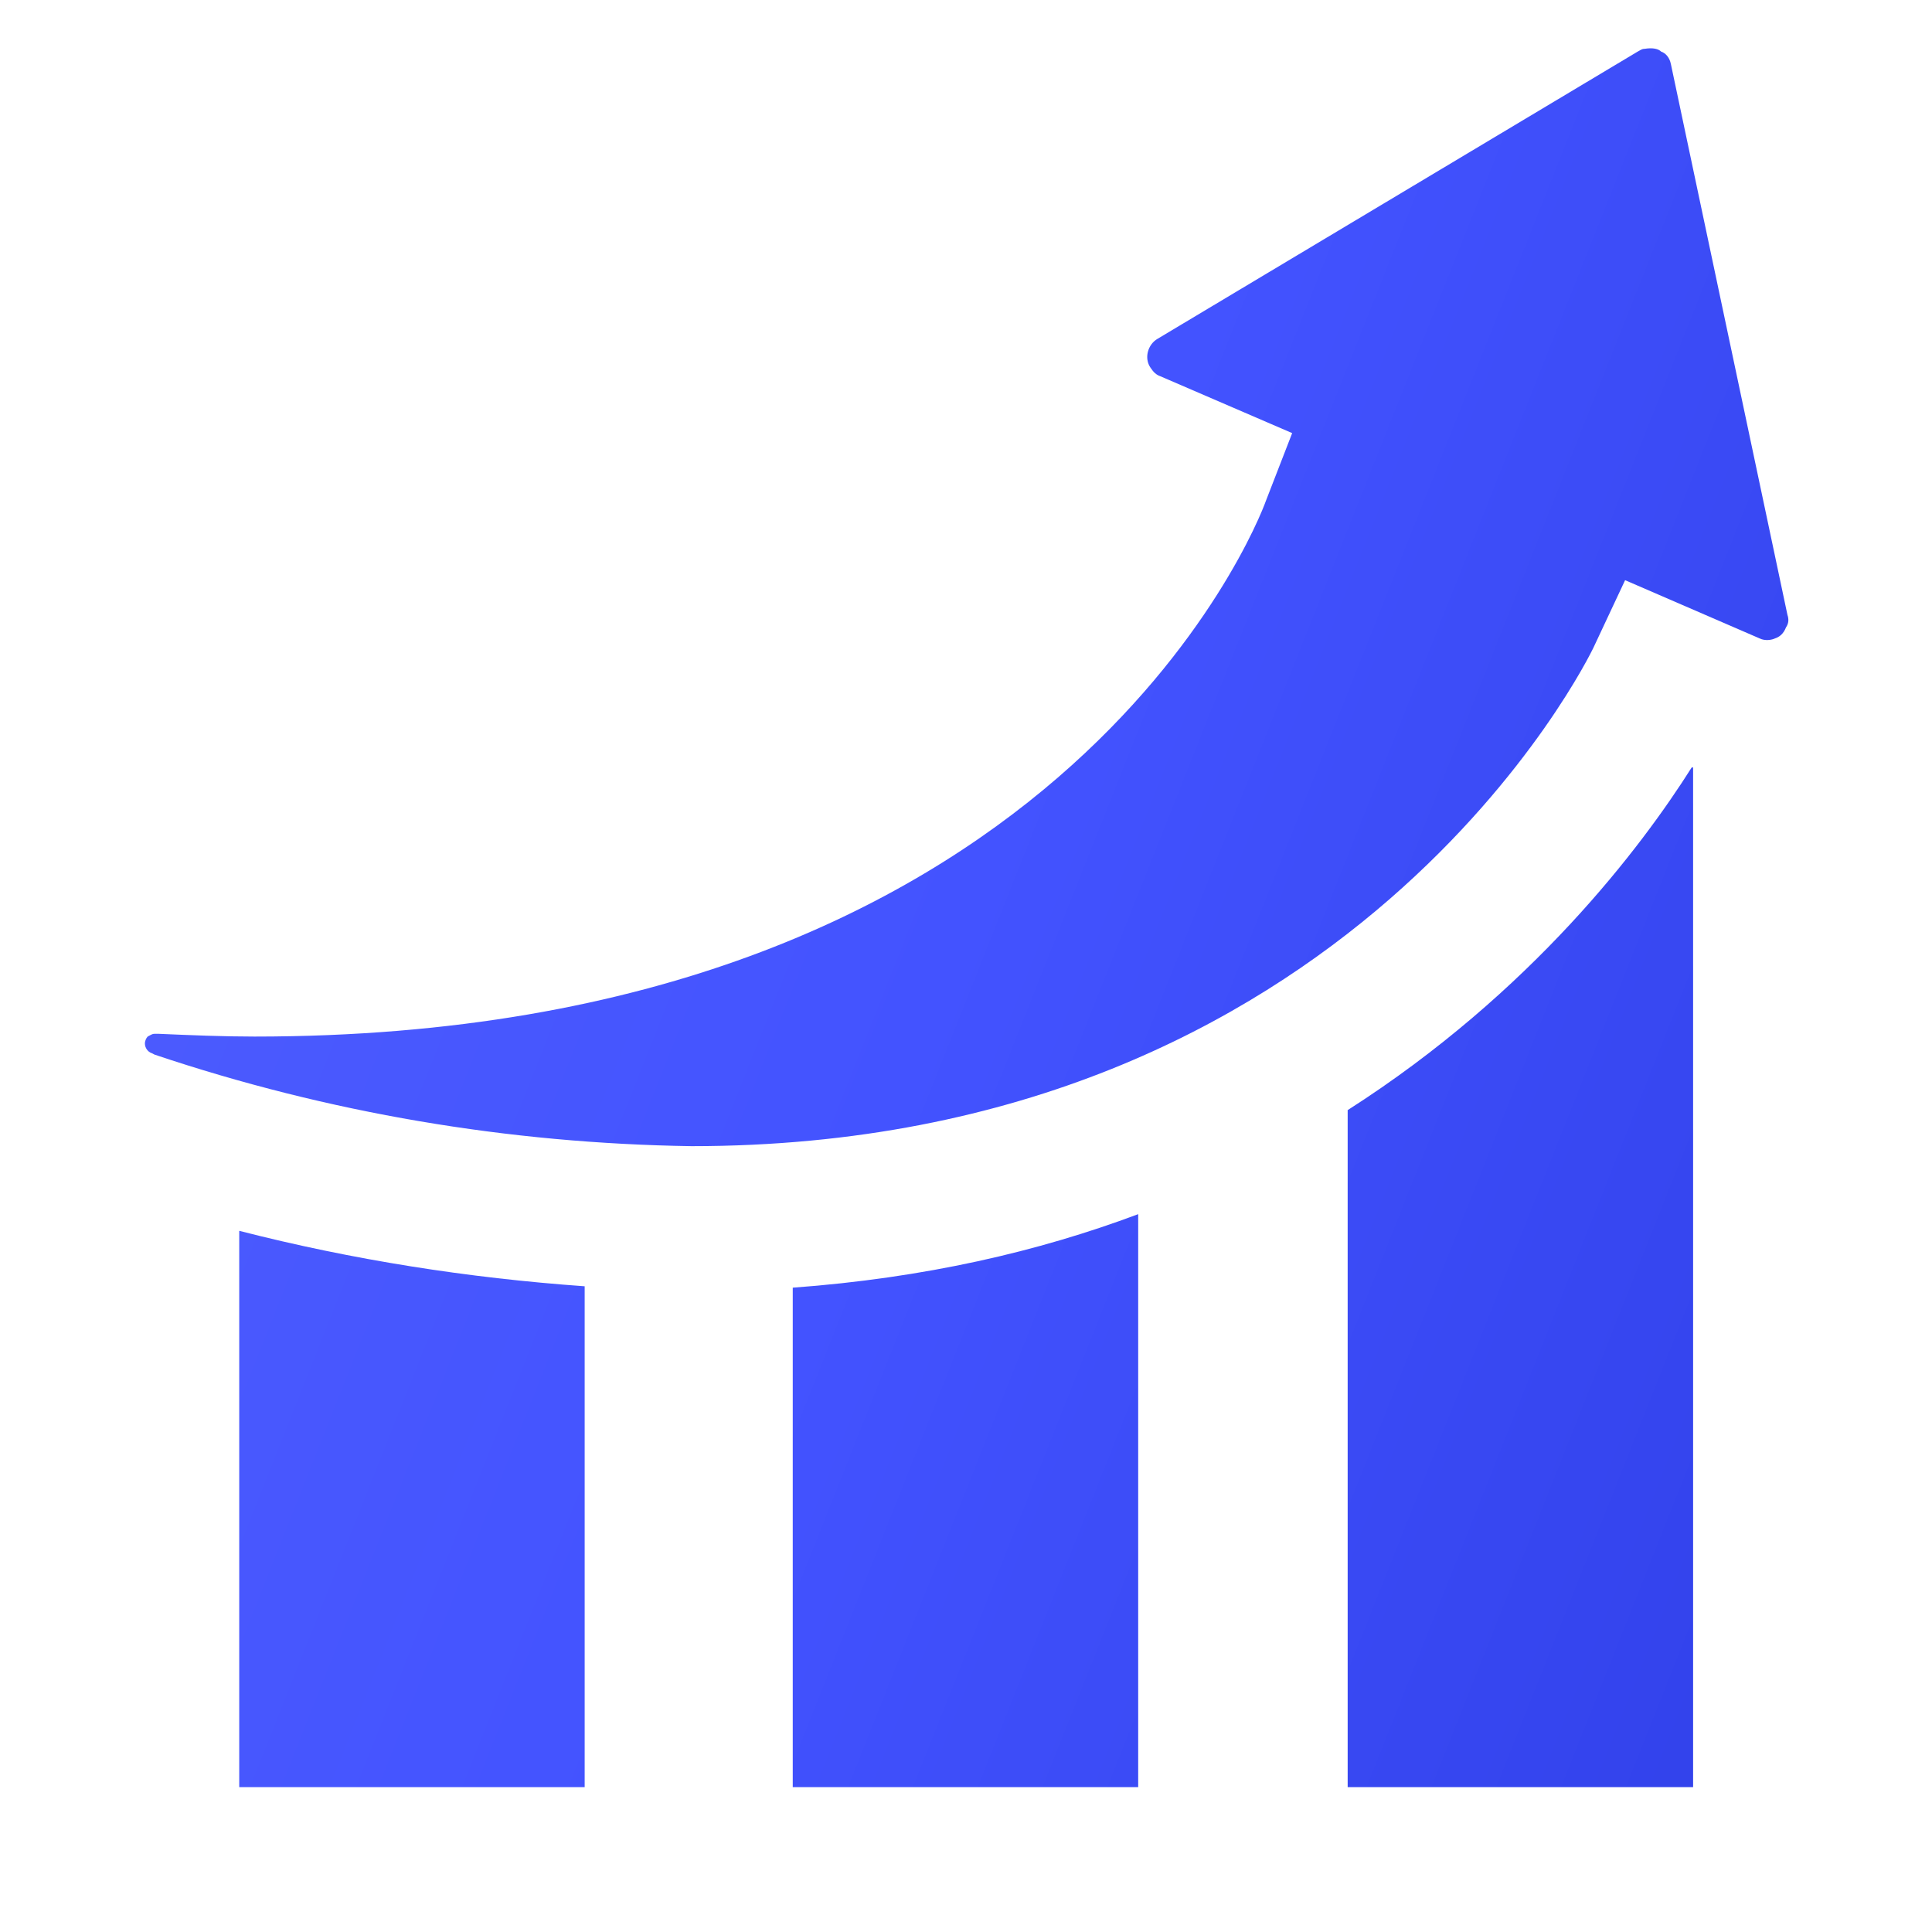
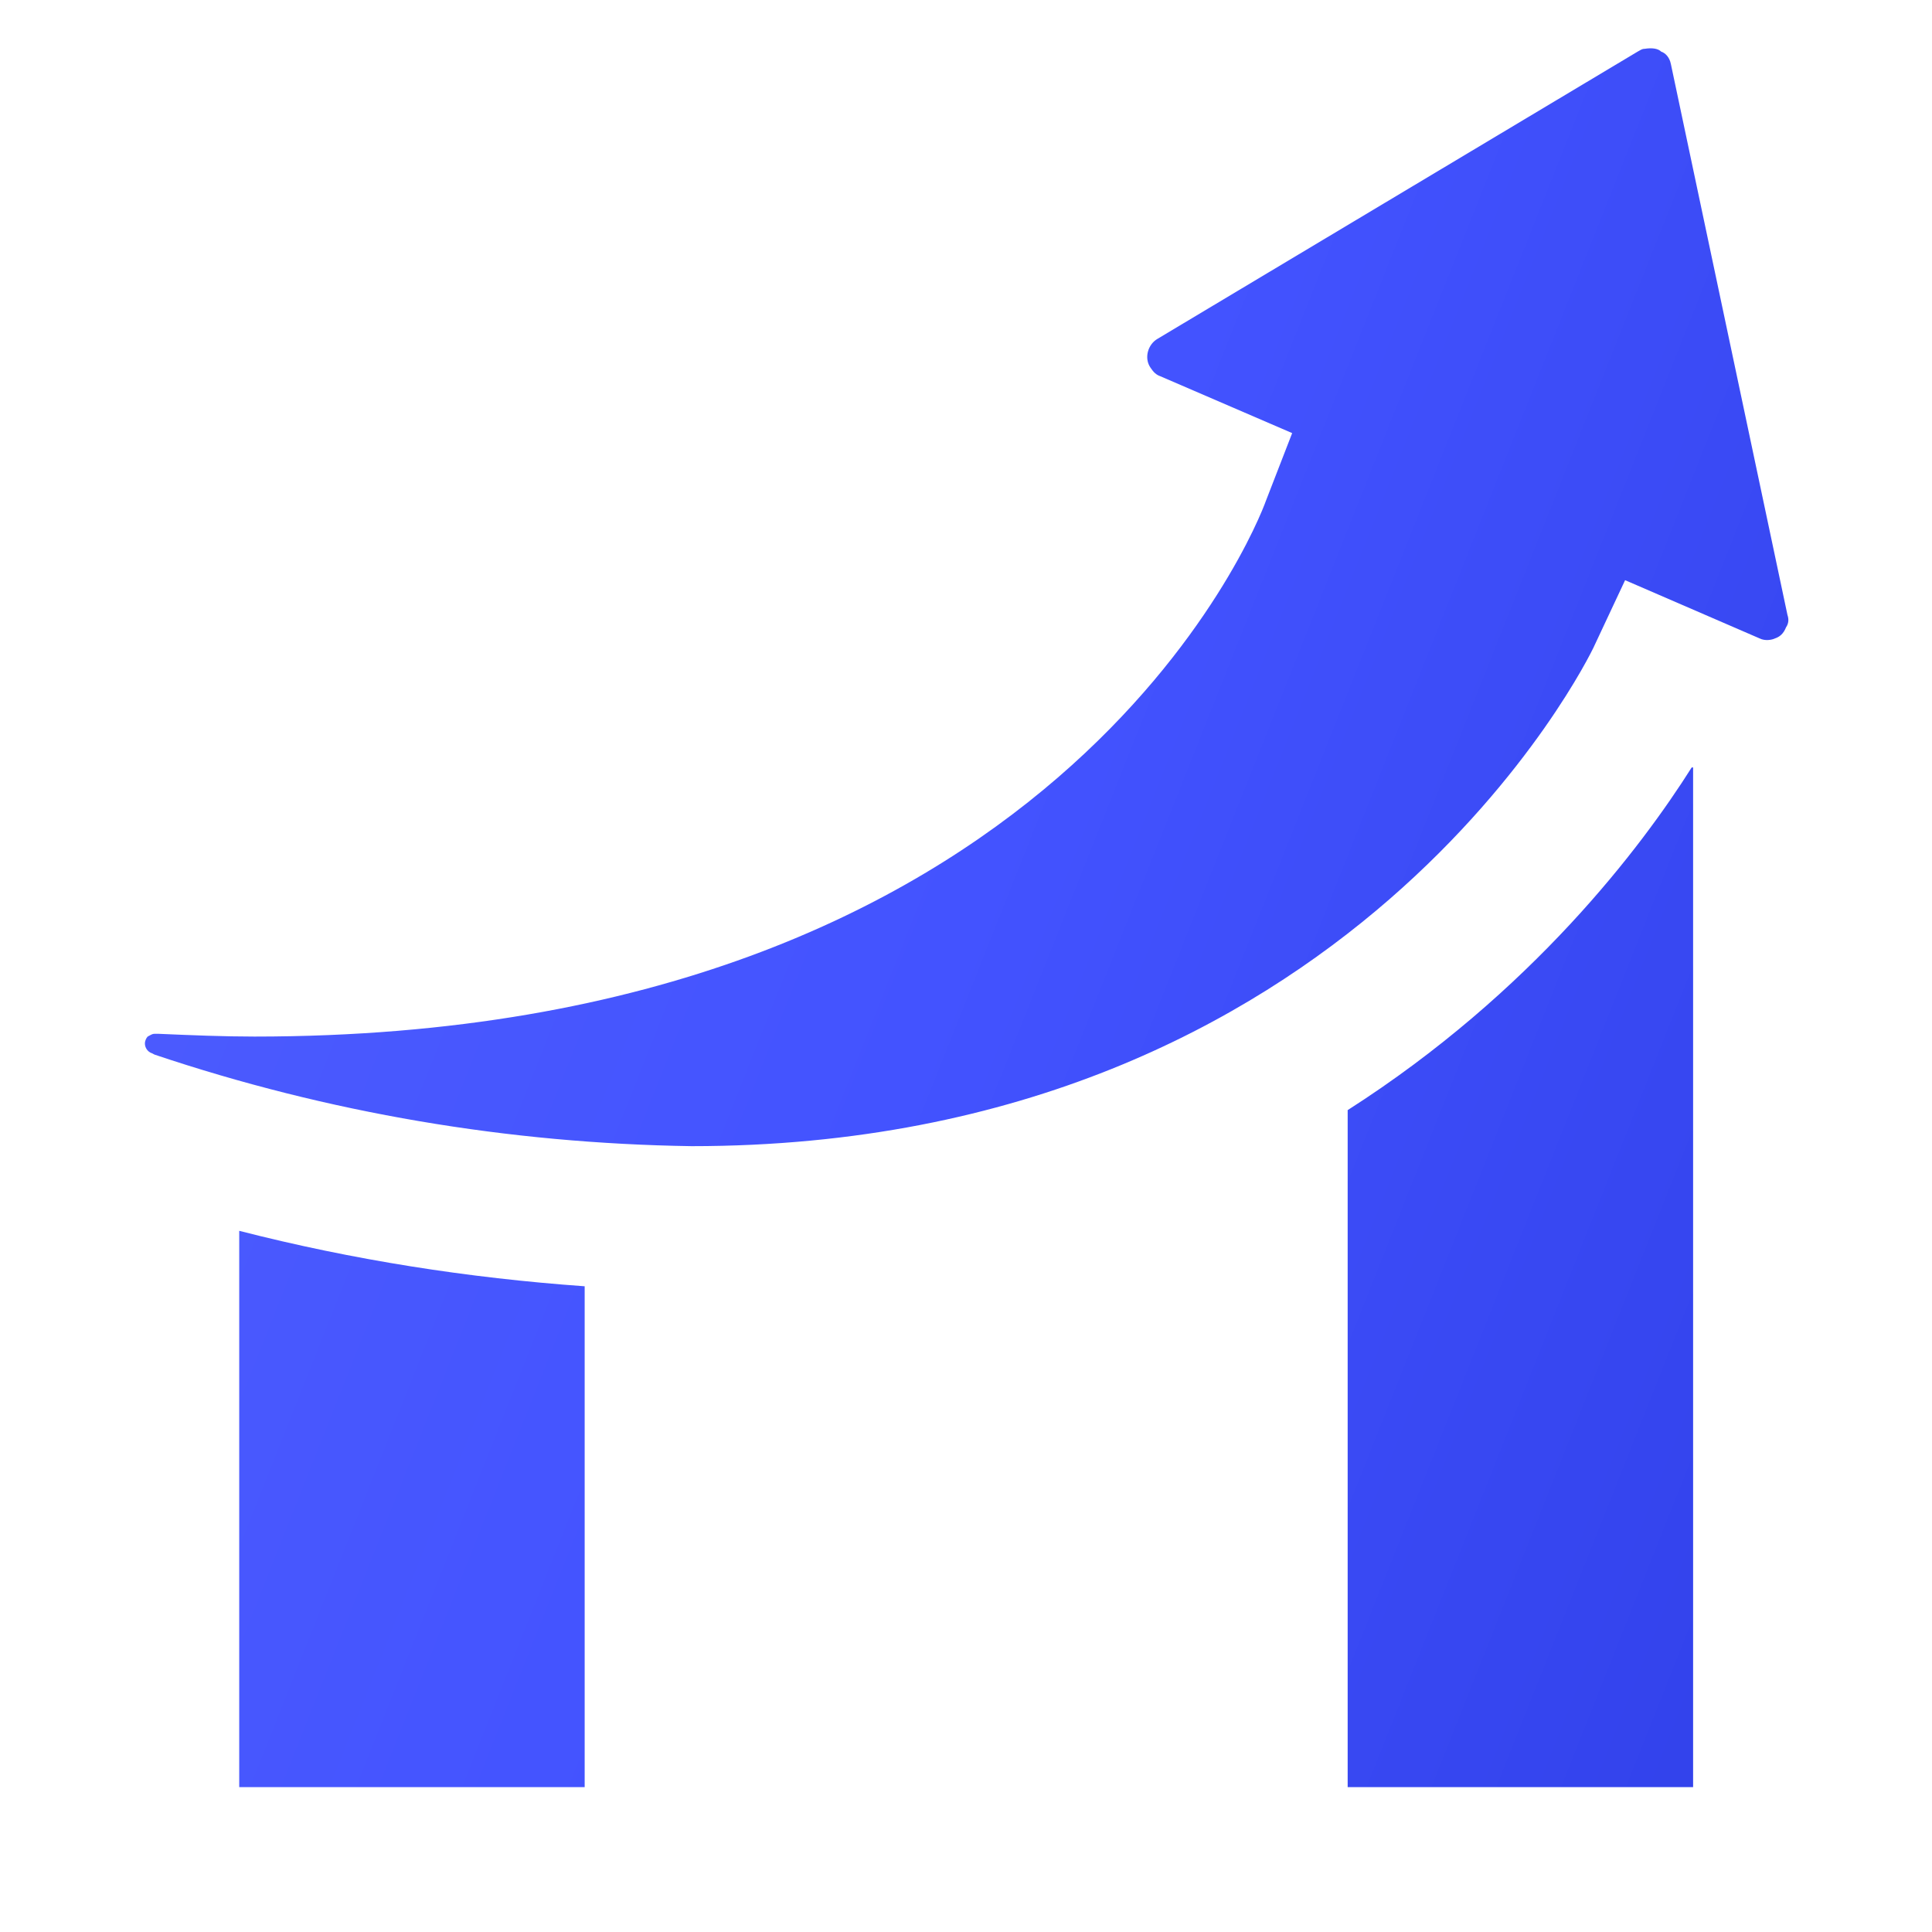
<svg xmlns="http://www.w3.org/2000/svg" width="40" height="40" viewBox="0 0 40 40" fill="none">
-   <path d="M37.007 12.73L34.594 1.327C34.566 1.184 34.479 1.097 34.393 1.069C34.336 1.011 34.221 0.983 34.048 1.011C33.991 1.011 33.962 1.04 33.905 1.069L23.967 7.014C23.766 7.129 23.68 7.416 23.823 7.617C23.881 7.704 23.938 7.761 24.024 7.79L26.753 8.967L26.207 10.375C26.035 10.863 21.87 21.461 5.269 21.461C4.637 21.461 3.948 21.433 3.287 21.404H3.201C3.144 21.404 3.115 21.433 3.057 21.461C3.029 21.49 3 21.547 3 21.605C3 21.691 3.057 21.777 3.144 21.806L3.201 21.835C6.791 23.041 10.525 23.673 14.316 23.73C28.017 23.73 32.928 13.534 32.986 13.419L33.646 12.012L36.432 13.218C36.547 13.276 36.691 13.247 36.748 13.218C36.835 13.189 36.921 13.132 36.978 12.988C37.036 12.902 37.036 12.816 37.007 12.73ZM4.953 37H12.105V26.631C9.692 26.459 7.308 26.086 4.953 25.483V37ZM27.902 22.984V37H35.054V15.889H35.025C33.991 17.526 31.722 20.542 27.902 22.984ZM16.413 37H23.565V25.138C21.497 25.913 19.142 26.459 16.413 26.66V37Z" fill="url(#paint0_linear_2004_5069)" />
+   <path d="M37.007 12.73L34.594 1.327C34.566 1.184 34.479 1.097 34.393 1.069C34.336 1.011 34.221 0.983 34.048 1.011C33.991 1.011 33.962 1.04 33.905 1.069L23.967 7.014C23.766 7.129 23.68 7.416 23.823 7.617C23.881 7.704 23.938 7.761 24.024 7.79L26.753 8.967L26.207 10.375C26.035 10.863 21.87 21.461 5.269 21.461C4.637 21.461 3.948 21.433 3.287 21.404H3.201C3.144 21.404 3.115 21.433 3.057 21.461C3.029 21.49 3 21.547 3 21.605C3 21.691 3.057 21.777 3.144 21.806L3.201 21.835C6.791 23.041 10.525 23.673 14.316 23.73C28.017 23.73 32.928 13.534 32.986 13.419L33.646 12.012L36.432 13.218C36.547 13.276 36.691 13.247 36.748 13.218C36.835 13.189 36.921 13.132 36.978 12.988C37.036 12.902 37.036 12.816 37.007 12.73ZM4.953 37H12.105V26.631C9.692 26.459 7.308 26.086 4.953 25.483V37ZM27.902 22.984V37H35.054V15.889H35.025C33.991 17.526 31.722 20.542 27.902 22.984ZM16.413 37H23.565V25.138V37Z" fill="url(#paint0_linear_2004_5069)" />
  <defs>
    <linearGradient id="paint0_linear_2004_5069" x1="3" y1="1" x2="44.74" y2="17.584" gradientUnits="userSpaceOnUse">
      <stop stop-color="#4F5EFD" />
      <stop offset="0.5" stop-color="#4353FF" />
      <stop offset="1" stop-color="#3141EA" />
    </linearGradient>
  </defs>
</svg>